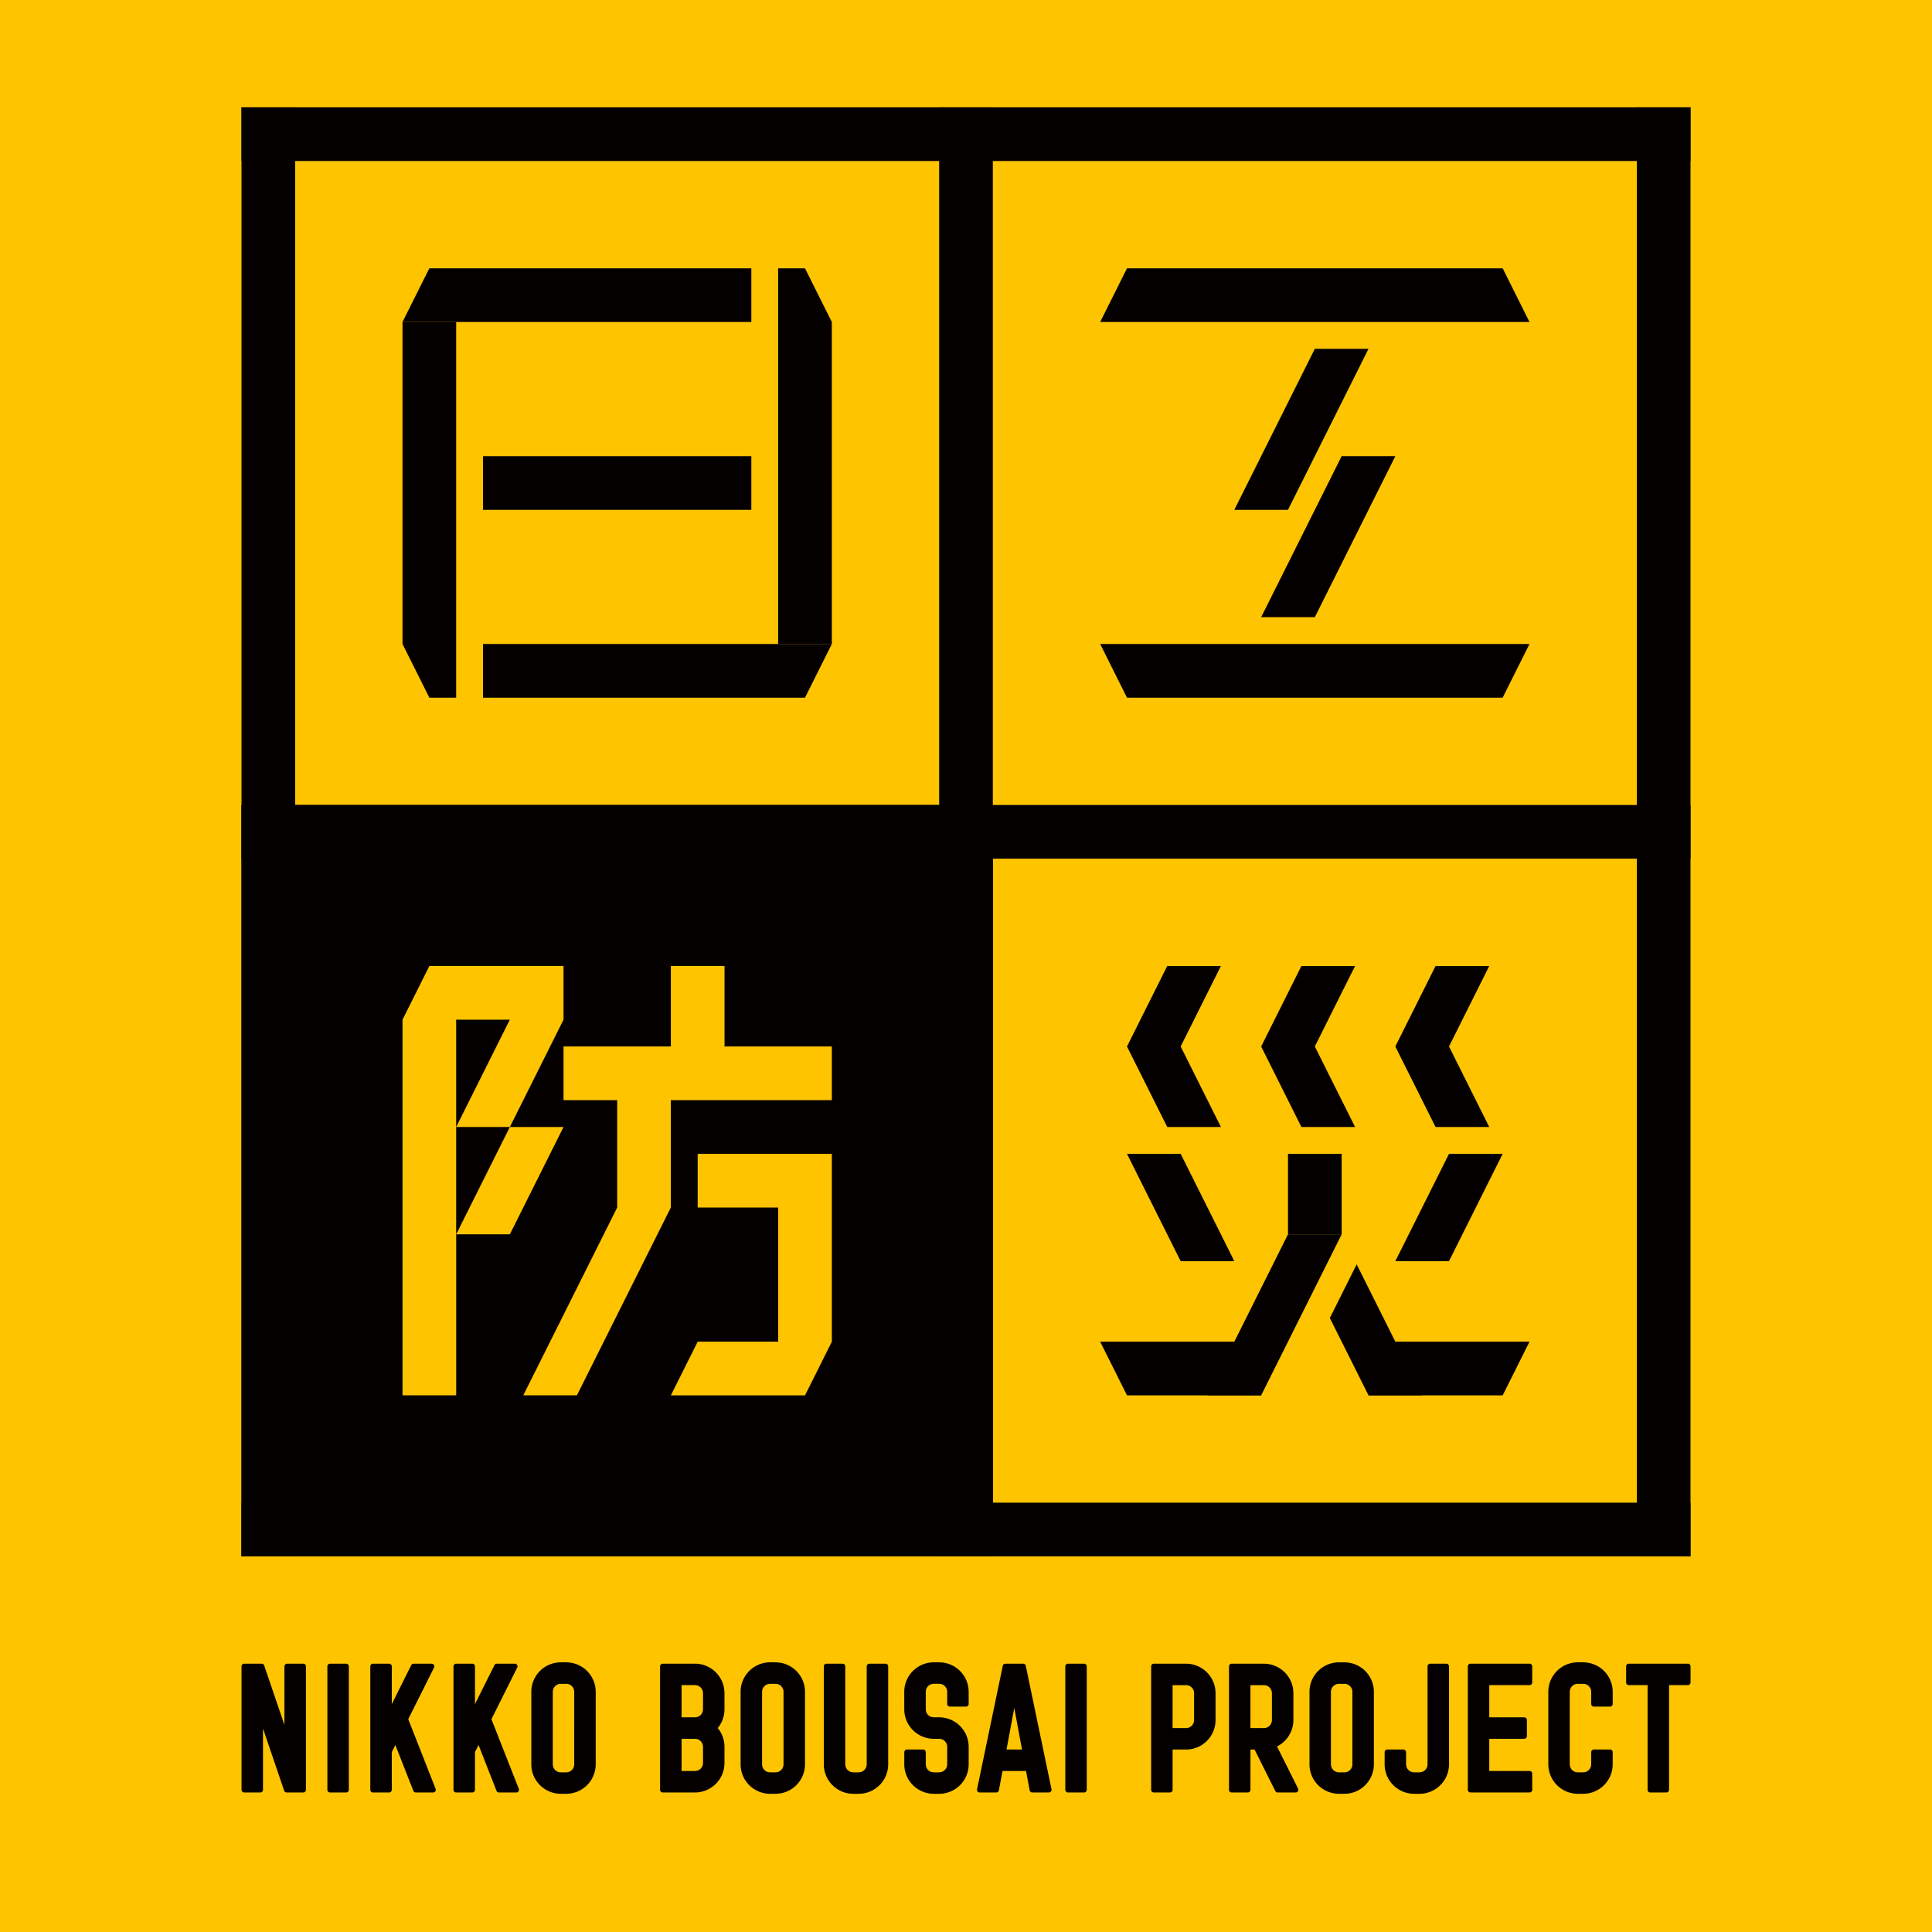
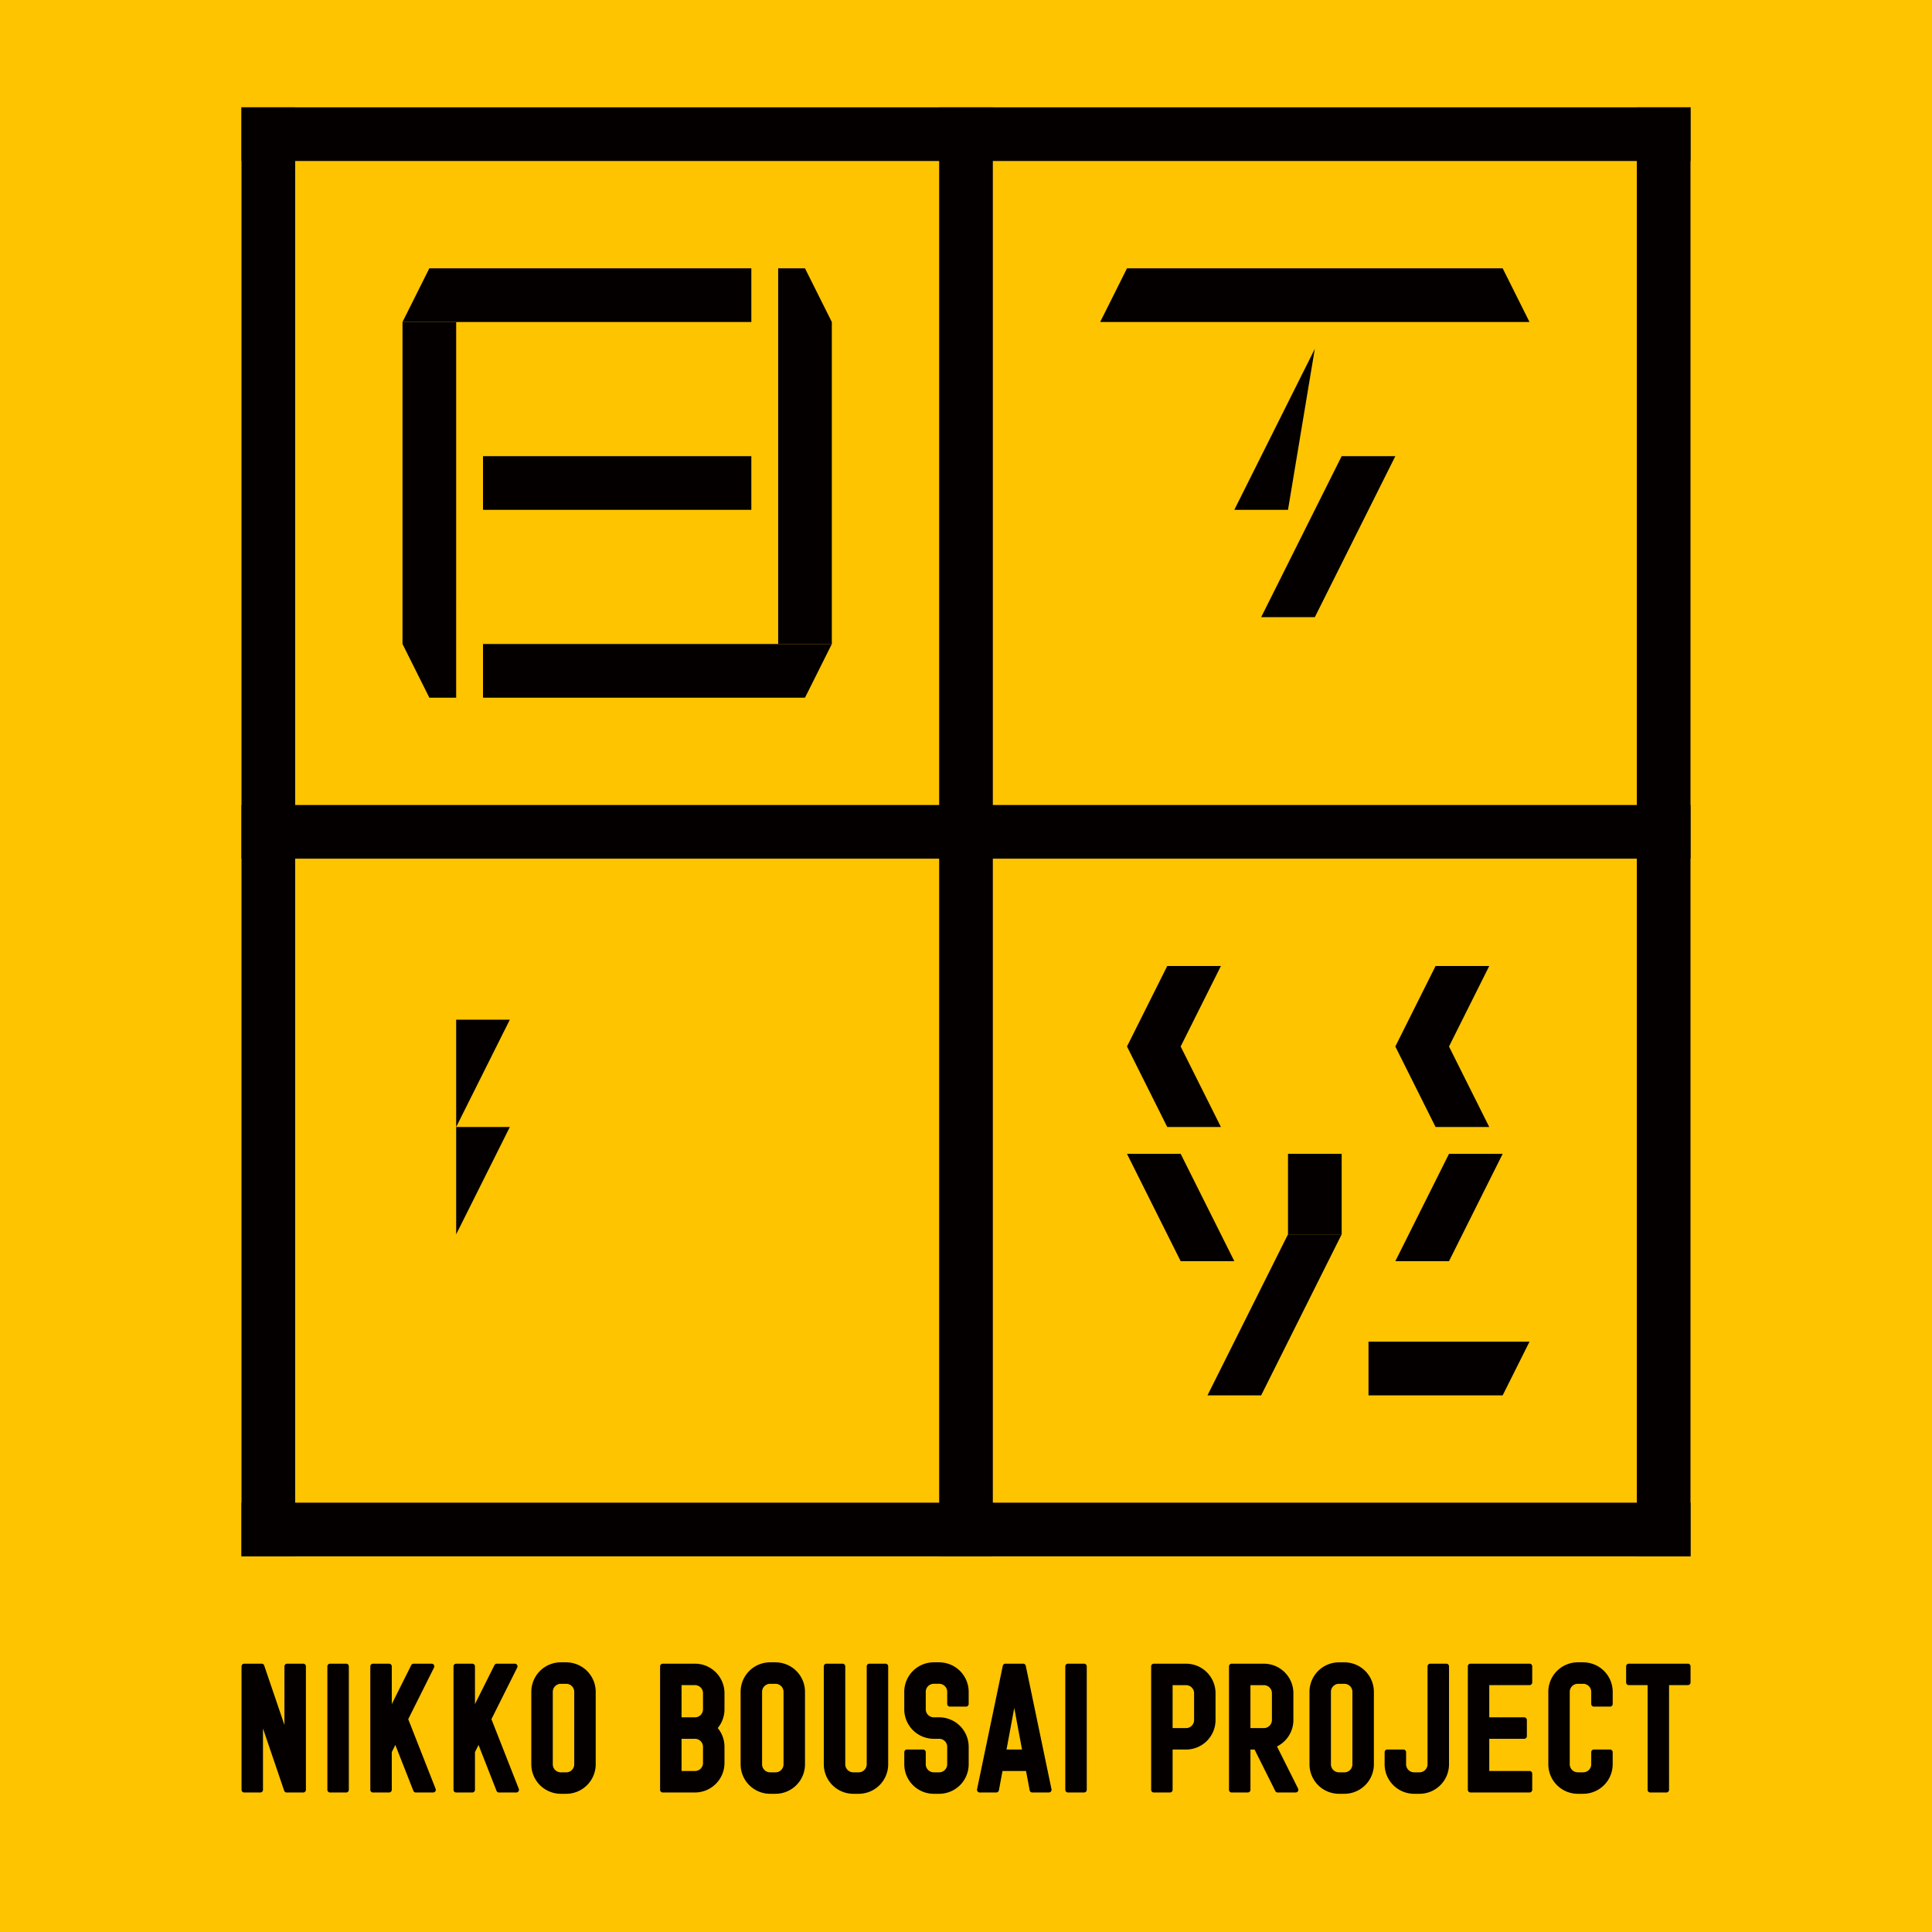
<svg xmlns="http://www.w3.org/2000/svg" width="442.732" height="442.732" viewBox="0 0 442.732 442.732">
  <g transform="translate(544.552 -698.179)">
    <rect width="442.732" height="442.732" transform="translate(-544.552 698.179)" fill="#ffc400" />
    <rect width="332.049" height="12.298" transform="translate(-489.211 722.775)" fill="#040000" />
    <rect width="332.049" height="12.298" transform="translate(-489.211 882.651)" fill="#040000" />
    <rect width="332.049" height="12.298" transform="translate(-489.211 1042.526)" fill="#040000" />
    <rect width="12.298" height="332.049" transform="translate(-489.211 722.775)" fill="#040000" />
    <rect width="12.298" height="332.049" transform="translate(-329.335 722.775)" fill="#040000" />
    <rect width="12.298" height="332.049" transform="translate(-169.46 722.775)" fill="#040000" />
    <path d="M-530.13,730.416v24.6l12.3-24.6Z" transform="translate(90.112 201.427)" fill="#040000" />
    <path d="M-530.13,733.809v24.6l12.3-24.6Z" transform="translate(90.112 222.63)" fill="#040000" />
-     <path d="M-536.917,895.8h172.171V723.629H-536.917Zm49.2-73.788v36.894h-12.3V772.824l6.147-12.3h30.748v12.3l-12.3,24.594h12.3l-12.3,24.594Zm86.082-12.294v36.9l-6.146,12.293h-30.748l6.154-12.293h18.447V815.865H-432.38v-12.3h30.74Zm0-18.447h-36.894v24.595l-21.521,43.041h-12.293l21.521-43.041V791.27h-12.3v-12.3h24.594V760.523h12.3V778.97h24.594Z" transform="translate(47.706 159.022)" fill="#040000" />
-     <path d="M-472.876,740.6H-509.77l6.149,12.3h30.745Z" transform="translate(217.33 265.036)" fill="#040000" />
    <path d="M-464.392,740.6h-36.895v12.3h30.745Z" transform="translate(270.337 265.036)" fill="#040000" />
    <rect width="12.298" height="18.447" transform="translate(-249.398 962.588)" fill="#040000" />
    <path d="M-494.079,774.1h-12.3L-487.93,737.2h12.3Z" transform="translate(238.532 243.833)" fill="#040000" />
    <path d="M-478.917,765.613h-12.3l-9.223-18.447,9.223-18.447h12.3l-9.224,18.447Z" transform="translate(275.637 190.825)" fill="#040000" />
-     <path d="M-483.159,765.613h-12.3l-9.224-18.447,9.224-18.447h12.3l-9.224,18.447Z" transform="translate(249.134 190.825)" fill="#040000" />
    <path d="M-487.4,765.613h-12.3l-9.224-18.447,9.224-18.447h12.3l-9.224,18.447Z" transform="translate(222.63 190.825)" fill="#040000" />
    <path d="M-484.326,759.254h-12.3l-12.3-24.6h12.3Z" transform="translate(222.63 227.931)" fill="#040000" />
    <path d="M-500.439,759.254h12.3l12.3-24.6h-12.3Z" transform="translate(275.637 227.931)" fill="#040000" />
-     <path d="M-496.361,738.151l-6.149,12.3,8.861,17.721h12.3Z" transform="translate(262.698 249.759)" fill="#040000" />
    <path d="M-451.889,718.96h-79.938l6.149-12.3h73.789Z" transform="translate(79.511 53.006)" fill="#040000" />
    <rect width="61.491" height="12.298" transform="translate(-433.869 802.713)" fill="#040000" />
    <path d="M-455.493,730.838h-73.789v-12.3h79.938Z" transform="translate(95.413 127.217)" fill="#040000" />
    <path d="M-519.529,794.446h-6.149l-6.149-12.3V708.359h12.3Z" transform="translate(79.511 63.608)" fill="#040000" />
    <path d="M-507.652,792.749h-12.3V706.663h6.149l6.15,12.3Z" transform="translate(153.721 53.006)" fill="#040000" />
    <path d="M-411.385,718.96H-509.77l6.149-12.3h86.087Z" transform="translate(217.33 53.006)" fill="#040000" />
-     <path d="M-417.535,730.838h-86.087l-6.149-12.3h98.385Z" transform="translate(217.33 127.217)" fill="#040000" />
-     <path d="M-493.231,746.1h-12.3l18.447-36.895h12.3Z" transform="translate(243.833 68.909)" fill="#040000" />
+     <path d="M-493.231,746.1h-12.3l18.447-36.895Z" transform="translate(243.833 68.909)" fill="#040000" />
    <path d="M-492.382,749.495h-12.3l18.447-36.894h12.3Z" transform="translate(249.134 90.112)" fill="#040000" />
    <path d="M-343.834,751.045h-3.689a.614.614,0,0,0-.616.608v28.292a.616.616,0,0,0,.616.616h3.689a.616.616,0,0,0,.616-.616V751.653a.614.614,0,0,0-.616-.608m-45.506,0h-3.689a.615.615,0,0,0-.616.608V774.1a1.844,1.844,0,0,1-1.841,1.841h-1.232a1.839,1.839,0,0,1-1.841-1.841V751.653a.615.615,0,0,0-.616-.608h-3.689a.614.614,0,0,0-.616.608V774.1a6.765,6.765,0,0,0,6.763,6.763h1.232a6.766,6.766,0,0,0,6.763-6.763V751.653a.615.615,0,0,0-.616-.608m-25.209-.312h-1.233a6.766,6.766,0,0,0-6.763,6.763V774.1a6.766,6.766,0,0,0,6.763,6.763h1.233a6.766,6.766,0,0,0,6.762-6.763V757.5a6.766,6.766,0,0,0-6.762-6.763m1.84,23.369a1.839,1.839,0,0,1-1.84,1.841h-1.233a1.844,1.844,0,0,1-1.841-1.841V757.5a1.844,1.844,0,0,1,1.841-1.842h1.233a1.839,1.839,0,0,1,1.84,1.842Zm128.522-23.369h-1.232a6.761,6.761,0,0,0-6.762,6.763V774.1a6.761,6.761,0,0,0,6.762,6.763h1.232a6.766,6.766,0,0,0,6.763-6.763V757.5a6.766,6.766,0,0,0-6.763-6.763m1.841,23.369a1.844,1.844,0,0,1-1.841,1.841h-1.232a1.846,1.846,0,0,1-1.848-1.841V757.5a1.846,1.846,0,0,1,1.848-1.842h1.232a1.844,1.844,0,0,1,1.841,1.842ZM-433,751.045h-7.379a.614.614,0,0,0-.616.608v28.292a.616.616,0,0,0,.616.616H-433a6.766,6.766,0,0,0,6.763-6.764v-3.7a6.731,6.731,0,0,0-1.544-4.3,6.767,6.767,0,0,0,1.544-4.306v-3.69A6.76,6.76,0,0,0-433,751.045m1.841,22.752A1.839,1.839,0,0,1-433,775.639h-3.074V768.26H-433a1.839,1.839,0,0,1,1.841,1.842Zm0-12.3A1.839,1.839,0,0,1-433,763.338h-3.074v-7.379H-433a1.841,1.841,0,0,1,1.841,1.848Zm73.369-10.452h-4.074a.613.613,0,0,0-.6.486l-5.893,28.283a.619.619,0,0,0,.6.747h3.805a.615.615,0,0,0,.6-.508l.826-4.415h5.393l.826,4.415a.614.614,0,0,0,.6.508h3.806a.619.619,0,0,0,.6-.747l-5.893-28.283a.614.614,0,0,0-.6-.486m-3.813,19.672,1.776-9.531,1.776,9.531Zm-15.439-19.984h-1.232a6.765,6.765,0,0,0-6.762,6.763v4a6.765,6.765,0,0,0,6.762,6.763h1.232A1.843,1.843,0,0,1-375.2,770.1v4a1.844,1.844,0,0,1-1.841,1.841h-1.232a1.839,1.839,0,0,1-1.841-1.841v-2.769a.616.616,0,0,0-.616-.616h-3.689a.616.616,0,0,0-.616.616V774.1a6.765,6.765,0,0,0,6.762,6.763h1.232a6.765,6.765,0,0,0,6.763-6.763v-4a6.765,6.765,0,0,0-6.763-6.763h-1.232a1.839,1.839,0,0,1-1.841-1.841v-4a1.839,1.839,0,0,1,1.841-1.842h1.232A1.844,1.844,0,0,1-375.2,757.5v2.768a.616.616,0,0,0,.616.617h3.689a.616.616,0,0,0,.616-.617V757.5a6.765,6.765,0,0,0-6.763-6.763m56.574.312h-7.386a.608.608,0,0,0-.609.608v28.292a.61.61,0,0,0,.609.616h3.7a.614.614,0,0,0,.609-.616v-9.228h3.081a6.759,6.759,0,0,0,6.755-6.762v-6.147a6.754,6.754,0,0,0-6.755-6.762m1.841,12.909a1.846,1.846,0,0,1-1.841,1.849h-3.081v-9.844h3.081a1.846,1.846,0,0,1,1.841,1.848Zm19,6.053a6.771,6.771,0,0,0,3.755-6.053v-6.147a6.76,6.76,0,0,0-6.763-6.762h-7.386a.608.608,0,0,0-.609.608v28.292a.61.61,0,0,0,.609.616h3.7a.615.615,0,0,0,.609-.616v-9.228h.942l4.748,9.5a.612.612,0,0,0,.551.341h4.125a.619.619,0,0,0,.551-.893Zm-1.167-6.053a1.846,1.846,0,0,1-1.841,1.849h-3.081v-9.844h3.081a1.845,1.845,0,0,1,1.841,1.848Zm39.968-12.909h-3.689a.614.614,0,0,0-.616.608V774.1a1.844,1.844,0,0,1-1.841,1.841H-268.2a1.839,1.839,0,0,1-1.841-1.841v-2.769a.616.616,0,0,0-.616-.616h-3.689a.616.616,0,0,0-.616.616V774.1a6.766,6.766,0,0,0,6.763,6.763h1.232a6.765,6.765,0,0,0,6.763-6.763V751.653a.614.614,0,0,0-.616-.608m55.342,0h-13.526a.614.614,0,0,0-.616.608v3.7a.614.614,0,0,0,.616.609h4.306v23.986a.61.61,0,0,0,.609.616h3.7a.615.615,0,0,0,.609-.616V755.959h4.306a.614.614,0,0,0,.616-.609v-3.7a.614.614,0,0,0-.616-.608m-36.279,0h-13.533a.613.613,0,0,0-.609.608v28.292a.615.615,0,0,0,.609.616h13.533a.616.616,0,0,0,.616-.616v-3.69a.615.615,0,0,0-.616-.617h-9.228V768.26h8a.616.616,0,0,0,.616-.616v-3.69a.615.615,0,0,0-.616-.616h-8v-7.379h9.228a.614.614,0,0,0,.616-.609v-3.7a.614.614,0,0,0-.616-.608m12.3-.312h-1.232a6.766,6.766,0,0,0-6.763,6.763V774.1a6.766,6.766,0,0,0,6.763,6.763h1.232A6.766,6.766,0,0,0-222.7,774.1v-2.769a.616.616,0,0,0-.616-.616H-227a.616.616,0,0,0-.616.616V774.1a1.844,1.844,0,0,1-1.841,1.841h-1.232a1.846,1.846,0,0,1-1.848-1.841V757.5a1.846,1.846,0,0,1,1.848-1.842h1.232a1.844,1.844,0,0,1,1.841,1.842v2.768a.616.616,0,0,0,.616.617h3.689a.617.617,0,0,0,.616-.617V757.5a6.766,6.766,0,0,0-6.763-6.763m-283.471.312h-3.7a.613.613,0,0,0-.609.608v28.292a.615.615,0,0,0,.609.616h3.7a.615.615,0,0,0,.609-.616V751.653a.613.613,0,0,0-.609-.608m50.42-.312h-1.232a6.766,6.766,0,0,0-6.763,6.763V774.1a6.766,6.766,0,0,0,6.763,6.763h1.232a6.766,6.766,0,0,0,6.763-6.763V757.5a6.766,6.766,0,0,0-6.763-6.763m1.841,23.369a1.839,1.839,0,0,1-1.841,1.841h-1.232a1.844,1.844,0,0,1-1.841-1.841V757.5a1.845,1.845,0,0,1,1.841-1.842h1.232a1.84,1.84,0,0,1,1.841,1.842Zm-38.04-10.344,5.915-11.83a.612.612,0,0,0-.551-.884h-4.124a.619.619,0,0,0-.552.333l-4.458,8.923v-8.648a.614.614,0,0,0-.615-.608h-3.69a.614.614,0,0,0-.616.608v28.292a.616.616,0,0,0,.616.616h3.69a.616.616,0,0,0,.615-.616V771.29l.015-.022.8-1.594,4.125,10.5a.616.616,0,0,0,.573.392h3.965a.616.616,0,0,0,.566-.842Zm19.064,0,5.915-11.83a.612.612,0,0,0-.551-.884h-4.132a.607.607,0,0,0-.543.333l-4.458,8.923v-8.648a.614.614,0,0,0-.616-.608h-3.689a.614.614,0,0,0-.616.608v28.292a.616.616,0,0,0,.616.616h3.689a.616.616,0,0,0,.616-.616V771.29l.015-.022.8-1.594,4.117,10.5a.624.624,0,0,0,.573.392h3.965a.617.617,0,0,0,.573-.842Zm-43.128-12.714h-3.689a.614.614,0,0,0-.616.608v13.432l-4.639-13.628a.6.6,0,0,0-.58-.413h-4a.614.614,0,0,0-.616.608v28.292a.616.616,0,0,0,.616.616h3.689a.616.616,0,0,0,.616-.616V765.9l4.849,14.243a.617.617,0,0,0,.58.421h3.791a.616.616,0,0,0,.616-.616V751.653a.614.614,0,0,0-.616-.608" transform="translate(47.706 328.378)" fill="#040000" />
  </g>
</svg>